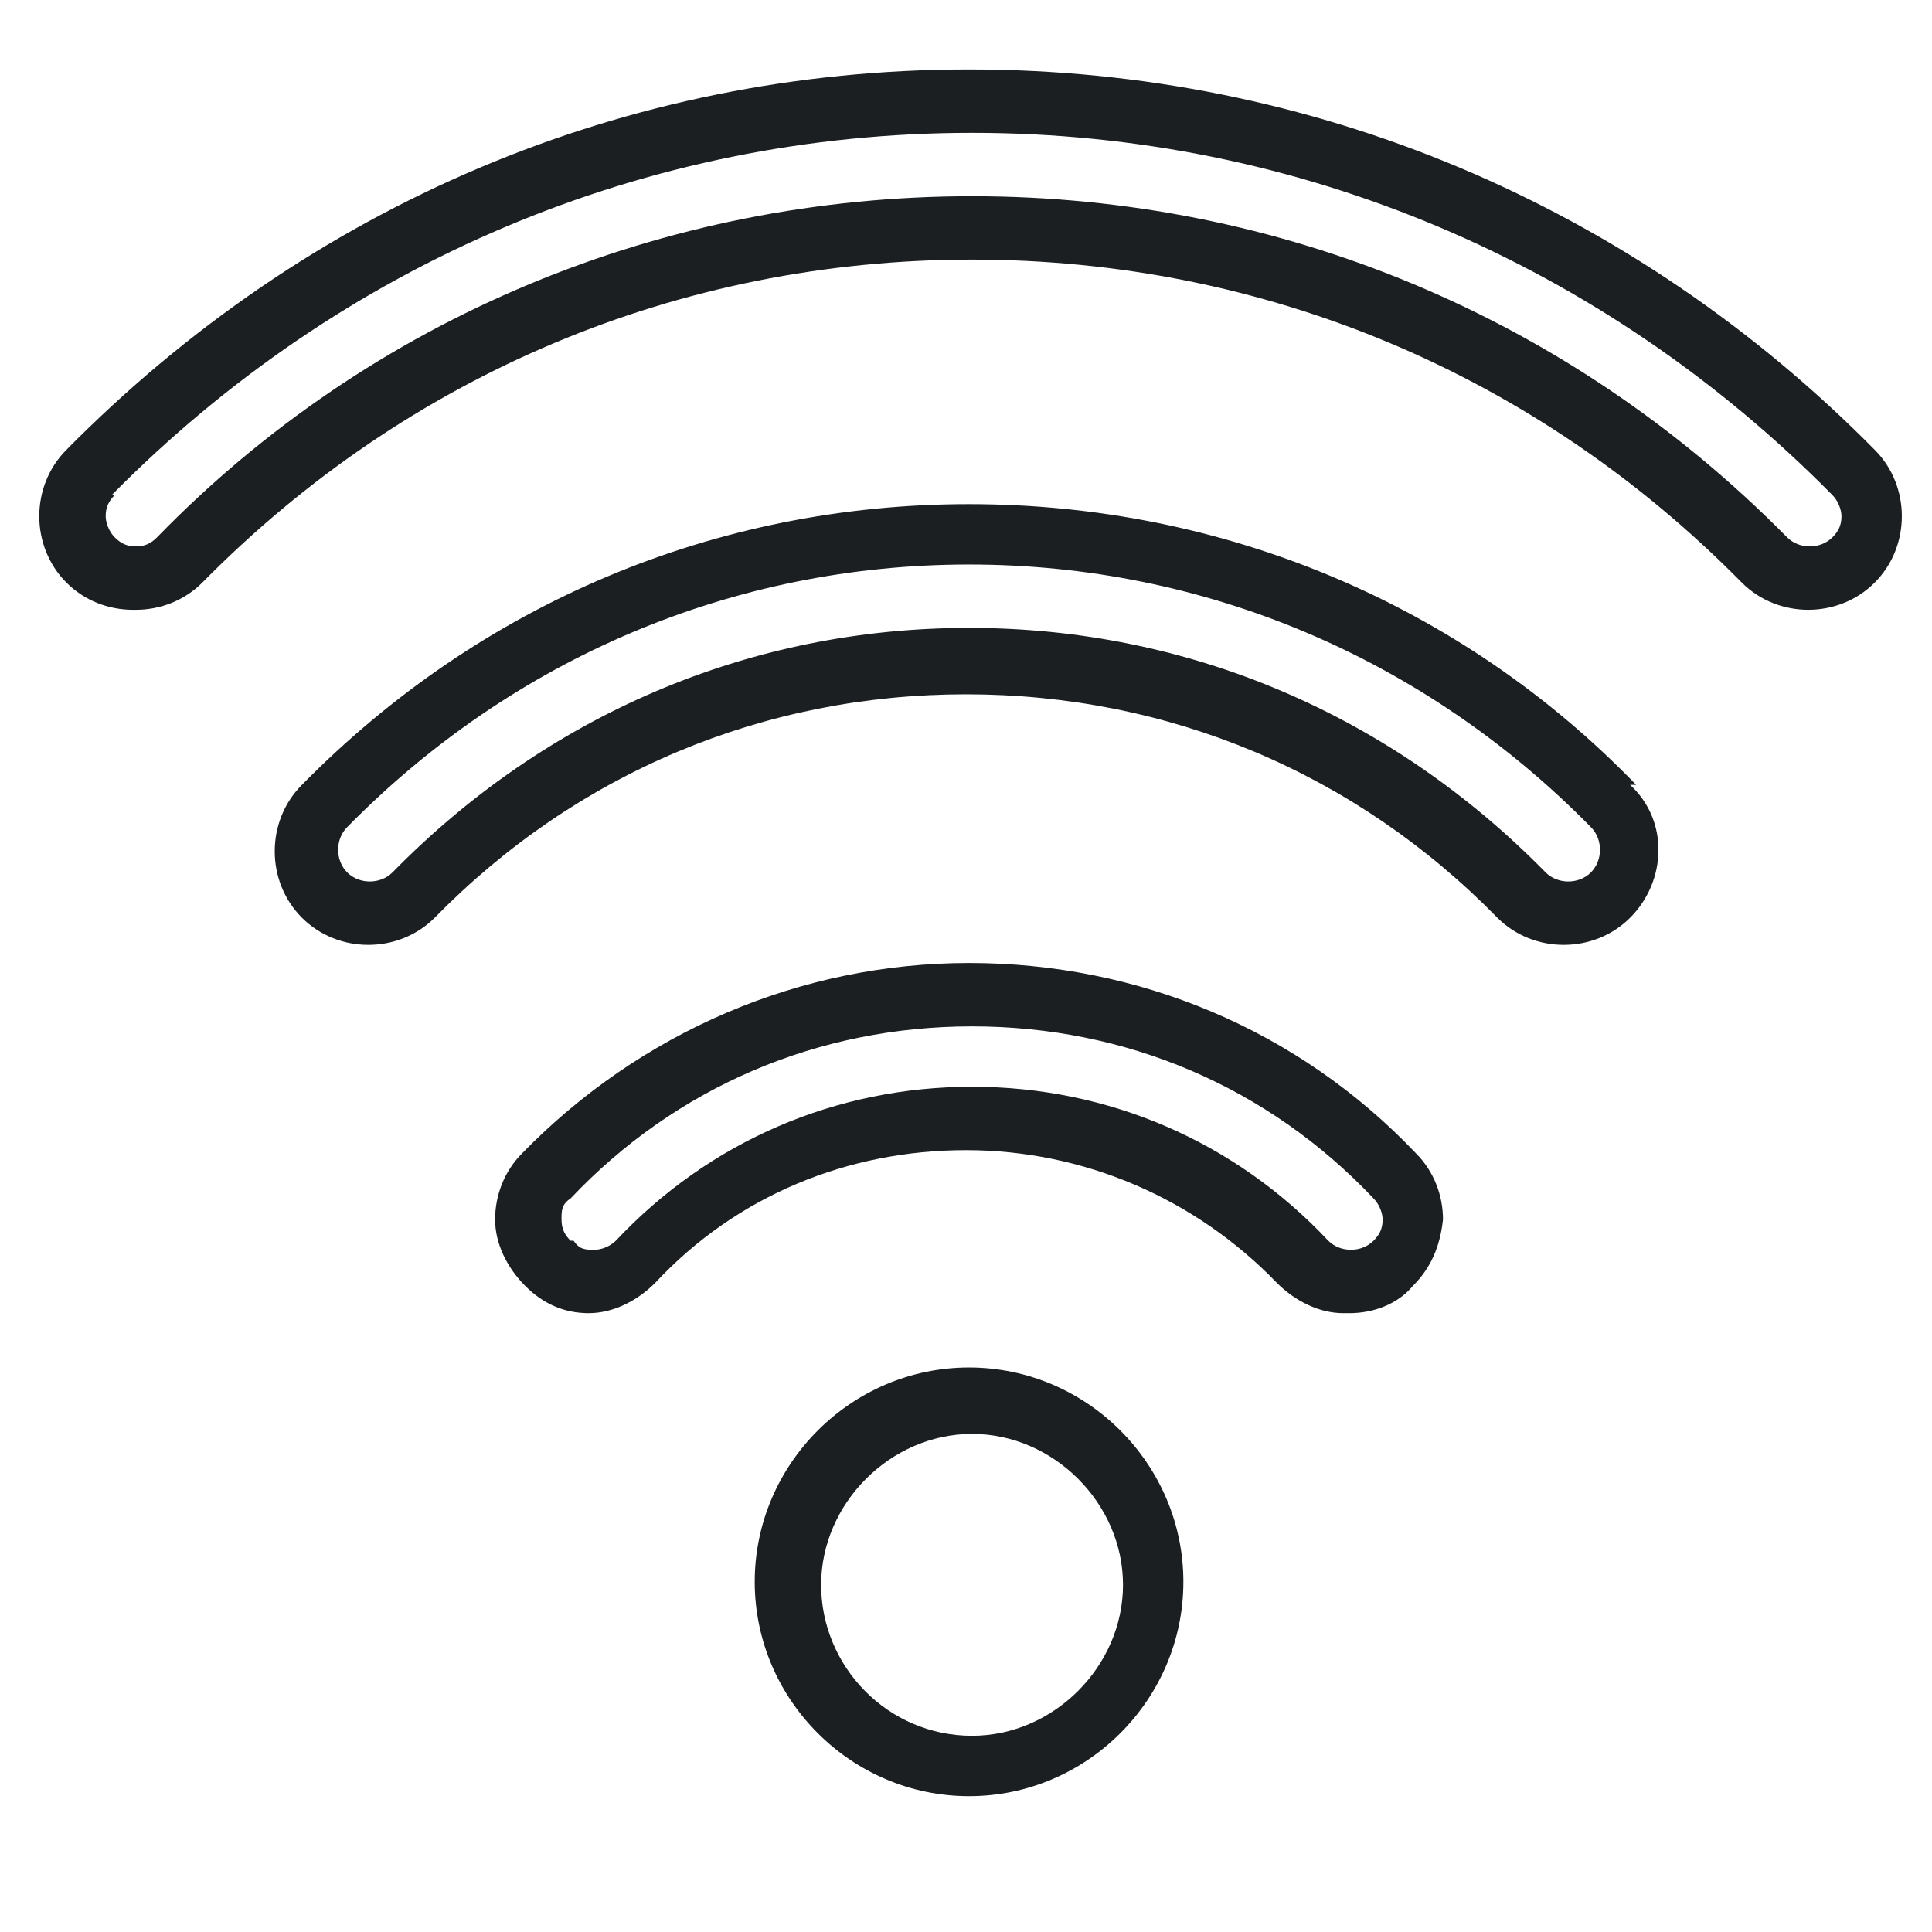
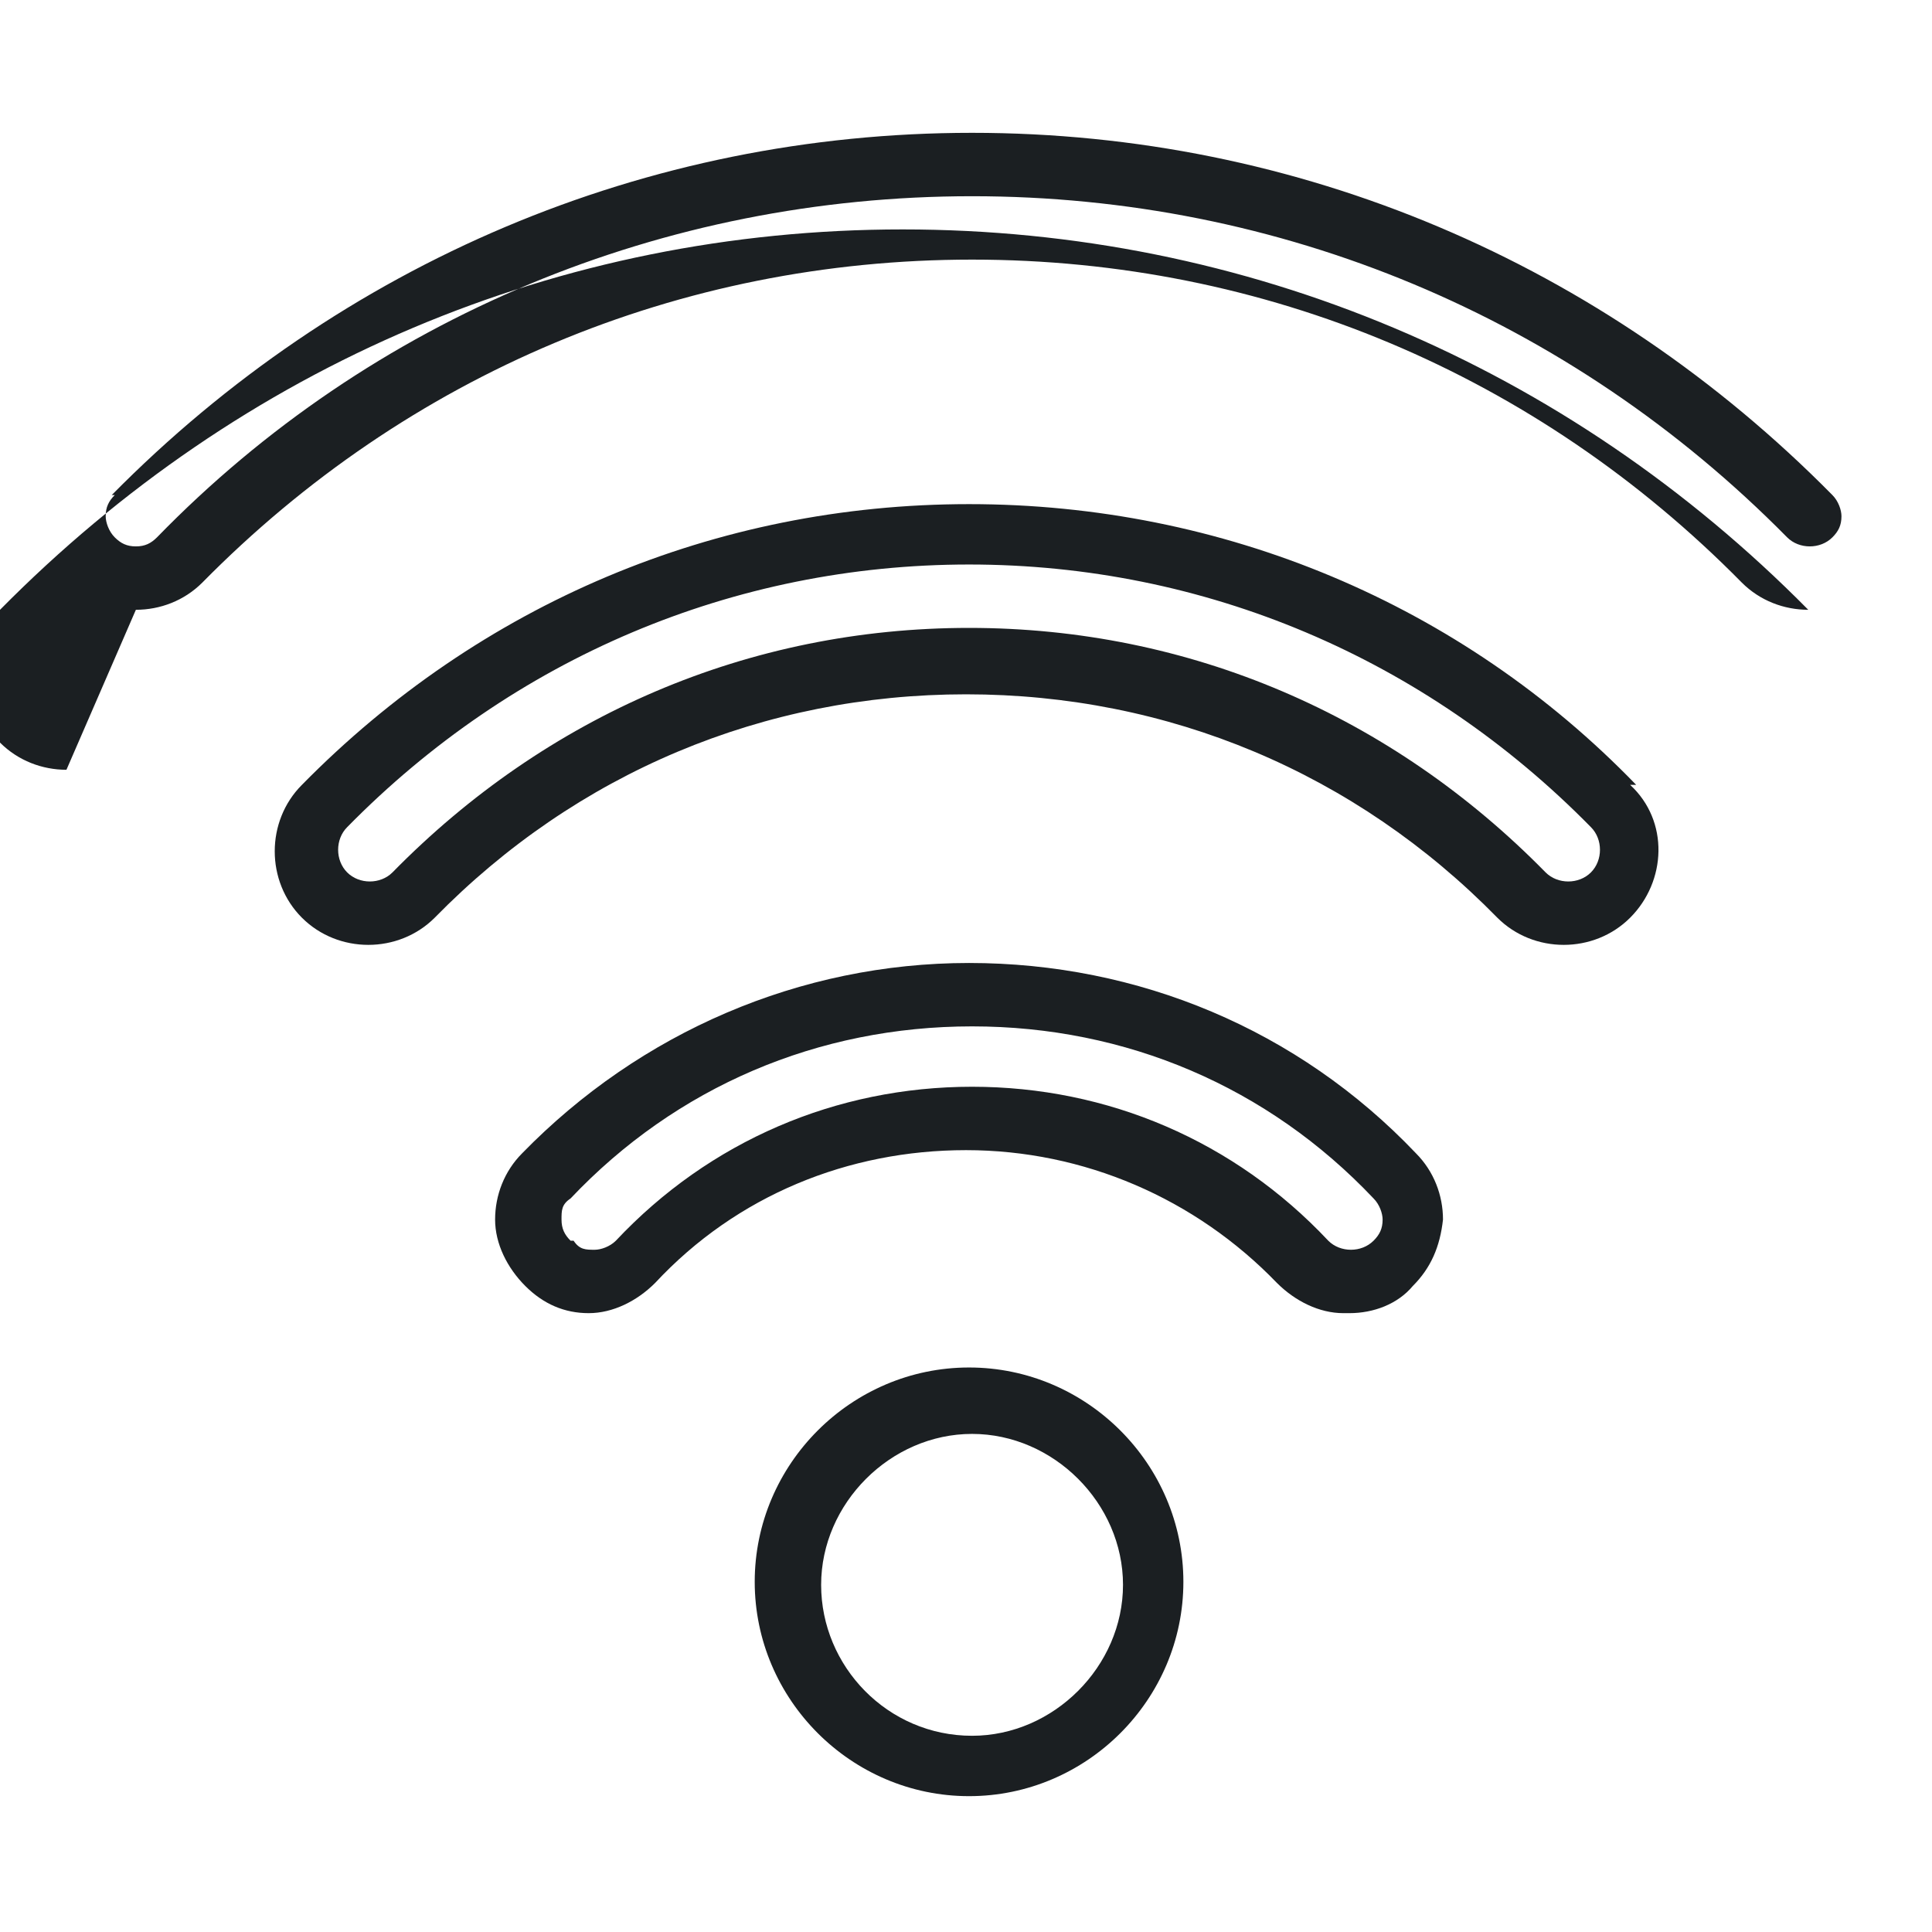
<svg xmlns="http://www.w3.org/2000/svg" fill="none" height="64" viewBox="0 0 64 64" width="64">
-   <path d="m18.901 41.1c-.2-.2-.3-.4-.3-.7s0-.5.3-.7c3.5-3.7 8.2-5.7 13.3-5.7s9.8 2 13.3 5.7c.2.2.3.5.3.7 0 .3-.1.5-.3.7-.4.4-1.1.4-1.5 0-3.1-3.3-7.3-5.1-11.8-5.1s-8.7 1.8-11.8 5.1c-.2.2-.5.3-.7.3-.3 0-.5-0-.7-.3zm25.8 2.4c.8 0 1.6-.3 2.1-.9.6-.6.9-1.3 1-2.2 0-.8-.3-1.6-.9-2.2-3.9-4.1-9.2-6.3-14.8-6.3s-10.9 2.3-14.8 6.3c-.6.6-.9 1.4-.9 2.2s.4 1.6 1 2.2 1.3.9 2.1.9 1.6-.4 2.2-1c2.7-2.9 6.4-4.4 10.3-4.4s7.6 1.6 10.3 4.4c.6.6 1.4 1 2.2 1zm8-14.6c-.4.4-1.1.4-1.5 0-5.1-5.2-11.8-8.1-19.1-8.1s-14 2.9-19.1 8.1c-.4.4-1.1.4-1.5 0s-.4-1.1 0-1.5c5.5-5.6 12.8-8.7 20.6-8.7s15.1 3.1 20.6 8.7c.4.4.4 1.1 0 1.5zm1.5-2.9c-5.8-6-13.7-9.3-22.1-9.3s-16.2 3.3-22.1 9.3c-1.2 1.2-1.2 3.2 0 4.4 1.2 1.2 3.2 1.2 4.4 0 4.7-4.8 10.9-7.4 17.6-7.4s12.9 2.6 17.6 7.4c.6.6 1.4.9 2.2.9s1.6-.3 2.2-.9c1.2-1.2 1.3-3.2 0-4.4zm-50.5-9.6c7.6-7.7 17.7-12 28.5-12s20.9 4.3 28.5 12c.2.2.3.5.3.7 0 .3-.1.5-.3.7-.4.4-1.1.4-1.5 0-7.2-7.3-16.8-11.3-27-11.3s-19.9 4-27 11.3c-.2.2-.4.3-.7.3s-.5-.1-.7-.3-.3-.5-.3-.7c0-.3.1-.5.3-.7zm.8 3.8c.8 0 1.6-.3 2.2-.9 6.8-6.9 15.8-10.7 25.5-10.7s18.7 3.8 25.5 10.7c.6.6 1.4.9 2.2.9s1.6-.3 2.2-.9.9-1.4.9-2.2-.3-1.6-.9-2.2c-8-8.1-18.6-12.6-30-12.6s-21.9 4.5-29.9 12.6c-.6.6-.9 1.4-.9 2.2s.3 1.6.9 2.2 1.4.9 2.2.9zm27.7 37.3c-2.8 0-5-2.3-5-5 0-2.7 2.3-5 5-5s5 2.3 5 5c0 2.7-2.3 5-5 5zm-7.2-5.1c0 3.9 3.2 7.1 7.1 7.1s7.1-3.2 7.1-7.1c0-3.9-3.2-7.1-7.1-7.1s-7.1 3.2-7.1 7.1z" fill="#1b1f22" />
+   <path d="m18.901 41.1c-.2-.2-.3-.4-.3-.7s0-.5.3-.7c3.5-3.7 8.2-5.7 13.3-5.7s9.8 2 13.3 5.7c.2.2.3.5.3.7 0 .3-.1.5-.3.7-.4.4-1.1.4-1.5 0-3.1-3.3-7.3-5.1-11.8-5.1s-8.7 1.8-11.8 5.1c-.2.2-.5.3-.7.3-.3 0-.5-0-.7-.3zm25.8 2.4c.8 0 1.6-.3 2.1-.9.6-.6.9-1.3 1-2.2 0-.8-.3-1.6-.9-2.2-3.9-4.1-9.2-6.3-14.8-6.3s-10.9 2.3-14.8 6.3c-.6.6-.9 1.4-.9 2.2s.4 1.6 1 2.2 1.3.9 2.1.9 1.6-.4 2.2-1c2.7-2.9 6.4-4.4 10.3-4.4s7.6 1.6 10.3 4.4c.6.6 1.4 1 2.2 1zm8-14.6c-.4.4-1.1.4-1.5 0-5.1-5.2-11.8-8.1-19.1-8.1s-14 2.9-19.1 8.1c-.4.4-1.1.4-1.5 0s-.4-1.1 0-1.5c5.5-5.6 12.8-8.7 20.6-8.7s15.1 3.1 20.6 8.7c.4.4.4 1.1 0 1.5zm1.5-2.9c-5.8-6-13.7-9.3-22.1-9.3s-16.2 3.3-22.1 9.3c-1.2 1.2-1.2 3.2 0 4.4 1.2 1.2 3.2 1.2 4.4 0 4.7-4.8 10.9-7.4 17.6-7.4s12.9 2.6 17.6 7.4c.6.6 1.4.9 2.2.9s1.6-.3 2.2-.9c1.2-1.2 1.3-3.2 0-4.4zm-50.5-9.6c7.6-7.7 17.7-12 28.5-12s20.9 4.3 28.5 12c.2.2.3.5.3.7 0 .3-.1.5-.3.7-.4.4-1.1.4-1.5 0-7.2-7.3-16.8-11.3-27-11.3s-19.9 4-27 11.3c-.2.2-.4.3-.7.3s-.5-.1-.7-.3-.3-.5-.3-.7c0-.3.1-.5.3-.7zm.8 3.8c.8 0 1.6-.3 2.2-.9 6.8-6.9 15.8-10.7 25.5-10.7s18.7 3.8 25.5 10.7c.6.6 1.4.9 2.2.9c-8-8.1-18.6-12.6-30-12.6s-21.9 4.5-29.9 12.6c-.6.6-.9 1.4-.9 2.2s.3 1.6.9 2.2 1.4.9 2.2.9zm27.7 37.3c-2.8 0-5-2.3-5-5 0-2.7 2.3-5 5-5s5 2.3 5 5c0 2.7-2.3 5-5 5zm-7.2-5.1c0 3.9 3.2 7.1 7.1 7.1s7.1-3.2 7.1-7.1c0-3.9-3.2-7.1-7.1-7.1s-7.1 3.2-7.1 7.1z" fill="#1b1f22" />
</svg>